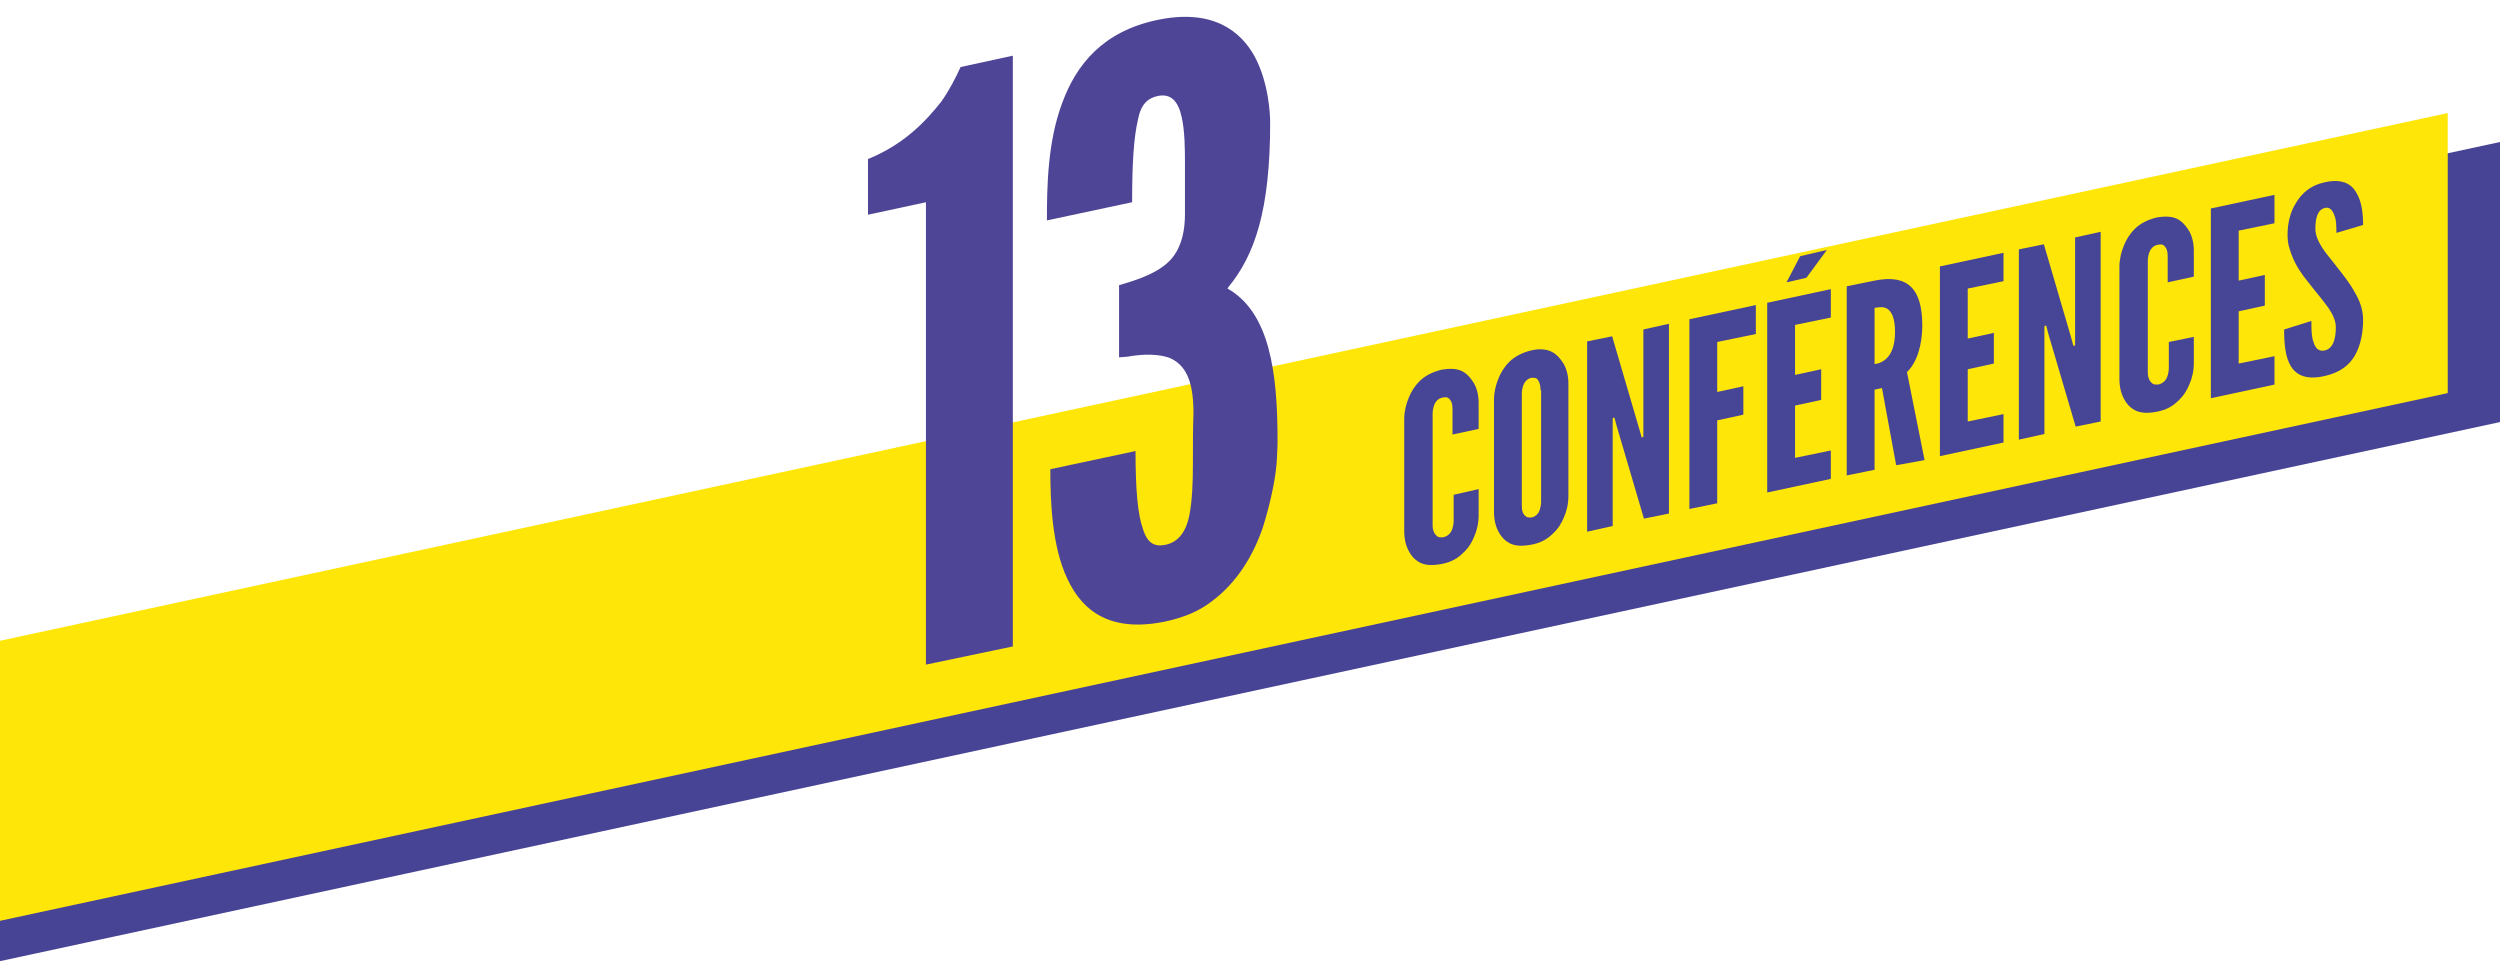
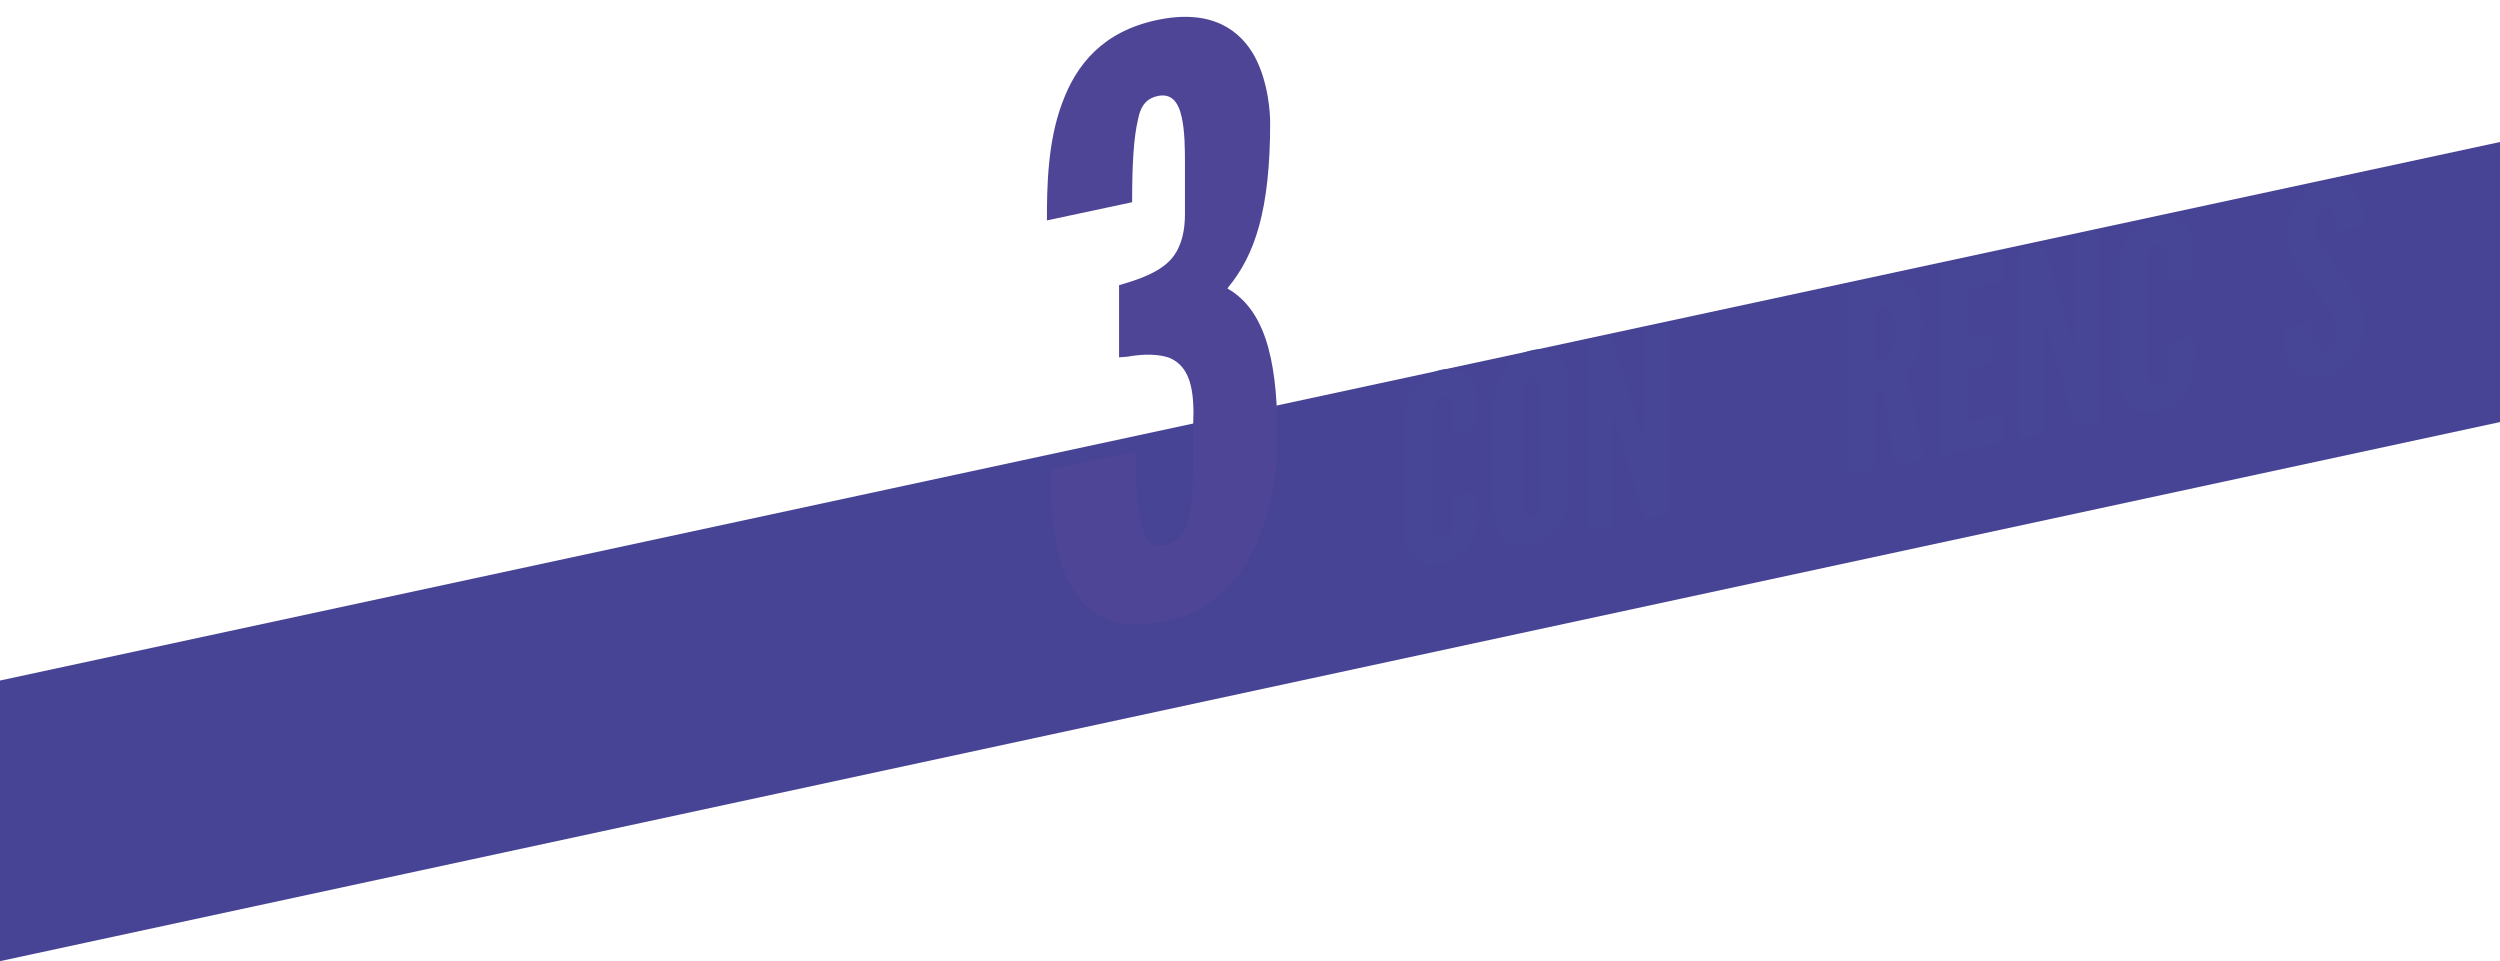
<svg xmlns="http://www.w3.org/2000/svg" version="1.1" id="Calque_1" x="0px" y="0px" width="440.1px" height="169.2px" viewBox="0 0 440.1 169.2" style="enable-background:new 0 0 440.1 169.2;" xml:space="preserve">
  <style type="text/css">
	.Ombre_x0020_portée{fill:none;}
	.Arrondis_x0020_2 pt{fill:#FFFFFF;stroke:#000000;stroke-miterlimit:10;}
	.Miroir_x0020_dynamique X{fill:none;}
	.Biseau_x0020_adouci{fill:url(#SVGID_1_);}
	.Crépuscule{fill:#FFFFFF;}
	.Feuillage_GS{fill:#FFDD00;}
	.Pompadour_GS{fill-rule:evenodd;clip-rule:evenodd;fill:#51AEE2;}
	.st0{fill:#474395;}
	.st1{fill:#FFE609;}
	.st2{fill:#4E4596;}
	.st3{fill:#474596;}
	.st4{fill:#FFFFFF;}
</style>
  <linearGradient id="SVGID_1_" gradientUnits="userSpaceOnUse" x1="-201.05" y1="-212.157" x2="-200.343" y2="-211.45">
    <stop offset="0" style="stop-color:#E6E6EB" />
    <stop offset="0.174" style="stop-color:#E2E2E6" />
    <stop offset="0.352" style="stop-color:#D5D4D8" />
    <stop offset="0.532" style="stop-color:#C0BFC2" />
    <stop offset="0.714" style="stop-color:#A4A2A4" />
    <stop offset="0.895" style="stop-color:#828282" />
    <stop offset="1" style="stop-color:#6B6E6E" />
  </linearGradient>
  <g>
    <polygon class="st0" points="0,119.8 0,169.2 440.1,74.3 440.1,25  " />
-     <polygon class="st1" points="0,112.8 0,162.1 430.9,69.2 430.9,19.9  " />
  </g>
  <g>
-     <path class="st2" d="M152.8,37.8V28c6.4-2.6,10.2-6.7,12.9-10.1c1.4-2,2.5-4.1,3.4-6.1l9.2-2v104l-15.3,3.2V35.6L152.8,37.8z" />
    <path class="st2" d="M197,62.9V50.2c6.4-1.8,9.3-3.7,10.6-6.9c0.7-1.6,1-3.5,1-5.7c0-2.3,0-5.1,0-8.3c0-3,0-6.2-0.6-8.8   c-0.6-2.6-1.8-4.1-4.2-3.6c-1.8,0.4-3,1.5-3.5,4.3c-0.7,3-1,7.4-1,14.4l-15,3.2c0-5.8,0.1-13.8,2.7-20.7   c2.5-6.8,7.2-12.6,16.8-14.6c9.6-2,14.6,1.9,17.1,6.5c2.5,4.7,2.7,10.3,2.7,11.6c0,15.4-2.7,23.3-7.4,29l-0.1,0.2   c7.4,4.2,8.8,14.7,8.8,26.7c0,0.4,0,1.4-0.1,3c-0.1,3-1,7.6-2.5,12.4c-1.7,4.9-4.5,9.6-8.9,12.9c-2.3,1.8-5,2.9-8.2,3.6   c-9.6,2-14.6-1.7-17.3-7.5c-2.7-5.7-3-13.5-3-19.3l15-3.2c0,6.9,0.4,11.2,1.3,13.7c0.8,2.6,2.1,3.2,4,2.8c2.4-0.5,3.7-2.6,4.2-5.3   s0.6-5.9,0.6-8.9c0-3.3,0-6.2,0.1-8.9c0-5.1-1-8.4-4.2-9.8c-1.7-0.6-4.2-0.8-7.5-0.2L197,62.9z" />
  </g>
  <g>
    <path class="st3" d="M260.3,86.1v4.6c0,1.4-0.3,2.7-0.8,3.8c-0.4,1-1,2-2,2.9c-0.9,0.9-2.1,1.6-3.8,1.9s-2.9,0.2-3.8-0.3   c-0.9-0.5-1.5-1.2-1.9-2c-0.5-0.9-0.8-2.1-0.8-3.5V73.8c0-1.3,0.3-2.6,0.8-3.8c0.4-1,1-2,1.9-2.9c0.9-0.9,2.2-1.6,3.8-2   c1.6-0.3,2.9-0.2,3.8,0.3c0.9,0.5,1.5,1.3,2,2.1c0.5,0.9,0.8,2.1,0.8,3.4v4.6l-4.6,1V72c0-0.9-0.2-1.5-0.7-1.9   c-0.2-0.2-0.6-0.2-1.1-0.1c-0.9,0.2-1.3,0.9-1.5,1.5c-0.1,0.4-0.2,0.8-0.2,1.3v19.7c0,0.9,0.3,1.5,0.8,1.9c0.2,0.2,0.5,0.2,1,0.2   c1-0.2,1.5-0.9,1.7-1.6c0.1-0.3,0.2-0.8,0.2-1.3v-4.6L260.3,86.1z" />
    <path class="st3" d="M276.1,87.3c0,1.4-0.3,2.7-0.8,3.8c-0.4,1-1,2-2,2.9c-0.9,0.9-2.1,1.6-3.8,1.9s-2.9,0.2-3.8-0.3   c-0.9-0.5-1.5-1.2-1.9-2c-0.5-0.9-0.8-2.1-0.8-3.5V70.4c0-1.3,0.3-2.6,0.8-3.8c0.4-1,1-2,1.9-2.9c0.9-0.9,2.2-1.6,3.8-2   s2.9-0.2,3.8,0.3c0.9,0.5,1.5,1.3,2,2.1c0.5,0.9,0.8,2.1,0.8,3.4V87.3z M271.2,68.7c0-0.9-0.2-1.5-0.6-2c-0.2-0.2-0.6-0.2-1-0.2   c-0.9,0.2-1.3,0.9-1.5,1.5c-0.1,0.4-0.2,0.8-0.2,1.3v19.7c0,1,0.2,1.5,0.7,1.9c0.2,0.2,0.5,0.2,1,0.2c0.9-0.2,1.3-0.8,1.5-1.5   c0.1-0.3,0.2-0.8,0.2-1.3V68.7z" />
    <path class="st3" d="M284.6,75l-0.4-1.5l-0.3,0.1v19l-4.5,1V60.1l4.4-0.9l4.8,16.4L289,77l0.3-0.1V58l4.5-1v33.4l-4.4,0.9L284.6,75   z" />
-     <path class="st3" d="M309.1,58.8l-6.8,1.4V69l4.6-1v5l-4.6,1v14.6l-4.9,1V56.2l11.7-2.5V58.8z" />
-     <path class="st3" d="M311.1,53.3l11.2-2.4v5l-6.3,1.3v8.8l4.6-1v5.4l-4.6,1v9.2l6.3-1.3v5l-11.2,2.4V53.3z M321.6,44l-3.6,4.9   l-3.5,0.8l2.4-4.6L321.6,44z" />
    <path class="st3" d="M333.8,81.9l-2.5-13.6l-1.3,0.3v14.1l-4.9,1V50.4l4.9-1c5.9-1.2,8.4,1.5,8.4,7.9c0,3.3-0.9,6.5-2.7,8.2   l3.1,15.5L333.8,81.9z M330,64.1c0.7-0.1,1.6-0.4,2.3-1.2c0.7-0.8,1.3-2.1,1.3-4.5s-0.6-3.5-1.3-4c-0.7-0.5-1.6-0.3-2.3-0.2V64.1z" />
    <path class="st3" d="M341.5,46.9l11.2-2.4v5l-6.3,1.3v8.8l4.6-1V64l-4.6,1v9.2l6.3-1.3v5l-11.2,2.4V46.9z" />
    <path class="st3" d="M360.6,58.8l-0.4-1.5l-0.3,0.1v19l-4.5,1V43.9l4.4-0.9l4.8,16.4l0.4,1.5l0.3-0.1v-19l4.5-1v33.4l-4.4,0.9   L360.6,58.8z" />
    <path class="st3" d="M386.2,59.3v4.6c0,1.4-0.3,2.7-0.8,3.8c-0.4,1-1,2-2,2.9c-0.9,0.9-2.1,1.6-3.8,1.9c-1.6,0.3-2.9,0.2-3.8-0.3   c-0.9-0.5-1.5-1.2-1.9-2c-0.5-0.9-0.8-2.1-0.8-3.5V47c0-1.3,0.3-2.6,0.8-3.8c0.4-1,1-2,1.9-2.9c0.9-0.9,2.2-1.6,3.8-2   c1.6-0.3,2.9-0.2,3.8,0.3c0.9,0.5,1.5,1.3,2,2.1c0.5,0.9,0.8,2.1,0.8,3.4v4.6l-4.6,1v-4.6c0-0.9-0.2-1.5-0.7-1.9   c-0.2-0.2-0.6-0.2-1.1-0.1c-0.9,0.2-1.3,0.9-1.5,1.5c-0.1,0.4-0.2,0.8-0.2,1.3v19.7c0,0.9,0.3,1.5,0.8,1.9c0.2,0.2,0.5,0.2,1,0.2   c1-0.2,1.5-0.9,1.7-1.6c0.1-0.3,0.2-0.8,0.2-1.3v-4.6L386.2,59.3z" />
-     <path class="st3" d="M389.2,36.7l11.2-2.4v5l-6.3,1.3v8.8l4.6-1v5.4l-4.6,1v9.2l6.3-1.3v5l-11.2,2.4V36.7z" />
    <path class="st3" d="M411.3,41c0-1.1,0-2.3-0.4-3.2c-0.3-0.8-0.8-1.4-1.6-1.2c-1.3,0.3-1.7,1.7-1.7,3.7c0,1.1,0.5,2.2,1.2,3.3   c0.7,1.1,1.7,2.2,2.6,3.4c1.1,1.4,2.3,2.9,3.1,4.4c0.9,1.5,1.5,3.1,1.5,4.9c0,2.2-0.4,4.4-1.4,6.2c-1,1.8-2.7,3.1-5.4,3.7   c-3.1,0.7-4.9-0.1-5.9-1.7c-1-1.6-1.2-4-1.2-6.5l4.8-1.5c0,1.4,0,2.8,0.4,3.8c0.3,1,0.9,1.6,1.9,1.4c1.5-0.3,2-2,2-4.1   c0-1.1-0.5-2.2-1.3-3.4c-0.4-0.5-0.8-1.1-1.3-1.7c-1-1.2-2-2.5-3.1-3.9c-1.1-1.5-1.9-3-2.4-4.7c-0.3-0.8-0.4-1.7-0.4-2.6   c0-1.8,0.4-3.9,1.5-5.6c1-1.7,2.6-3.1,5-3.6c3-0.7,4.7,0.2,5.6,1.8c1,1.6,1.2,3.8,1.2,5.7L411.3,41z" />
  </g>
  <path class="st4" d="M250.1,41.9c-0.5,0-1-0.2-1.4-0.5c-0.9-0.8-1-2.1-0.2-3.1l8-9.5c0.7-0.9,2-1,2.9-0.4l6.9,4.9l8.4-9.9  c0.7-0.8,1.9-1,2.8-0.4l9.2,5.6l6.8-11.8c0.3-0.5,0.8-0.9,1.4-1c0.6-0.1,1.2,0,1.7,0.3l10.7,6.9l8-12.2c0.3-0.5,0.8-0.8,1.4-0.9  c0.6-0.1,1.2,0,1.6,0.3l10.2,6.8c1,0.7,1.3,2,0.6,3c-0.7,1-2,1.3-3,0.6l-8.4-5.6l-8,12.2c-0.7,1-2,1.3-3,0.6l-10.5-6.9l-6.7,11.8  c-0.3,0.5-0.8,0.9-1.3,1c-0.6,0.1-1.2,0.1-1.7-0.2l-9.5-5.8l-8.5,10c-0.7,0.9-2,1-2.9,0.4l-6.9-4.9l-6.8,8  C251.3,41.6,250.7,41.9,250.1,41.9z" />
</svg>